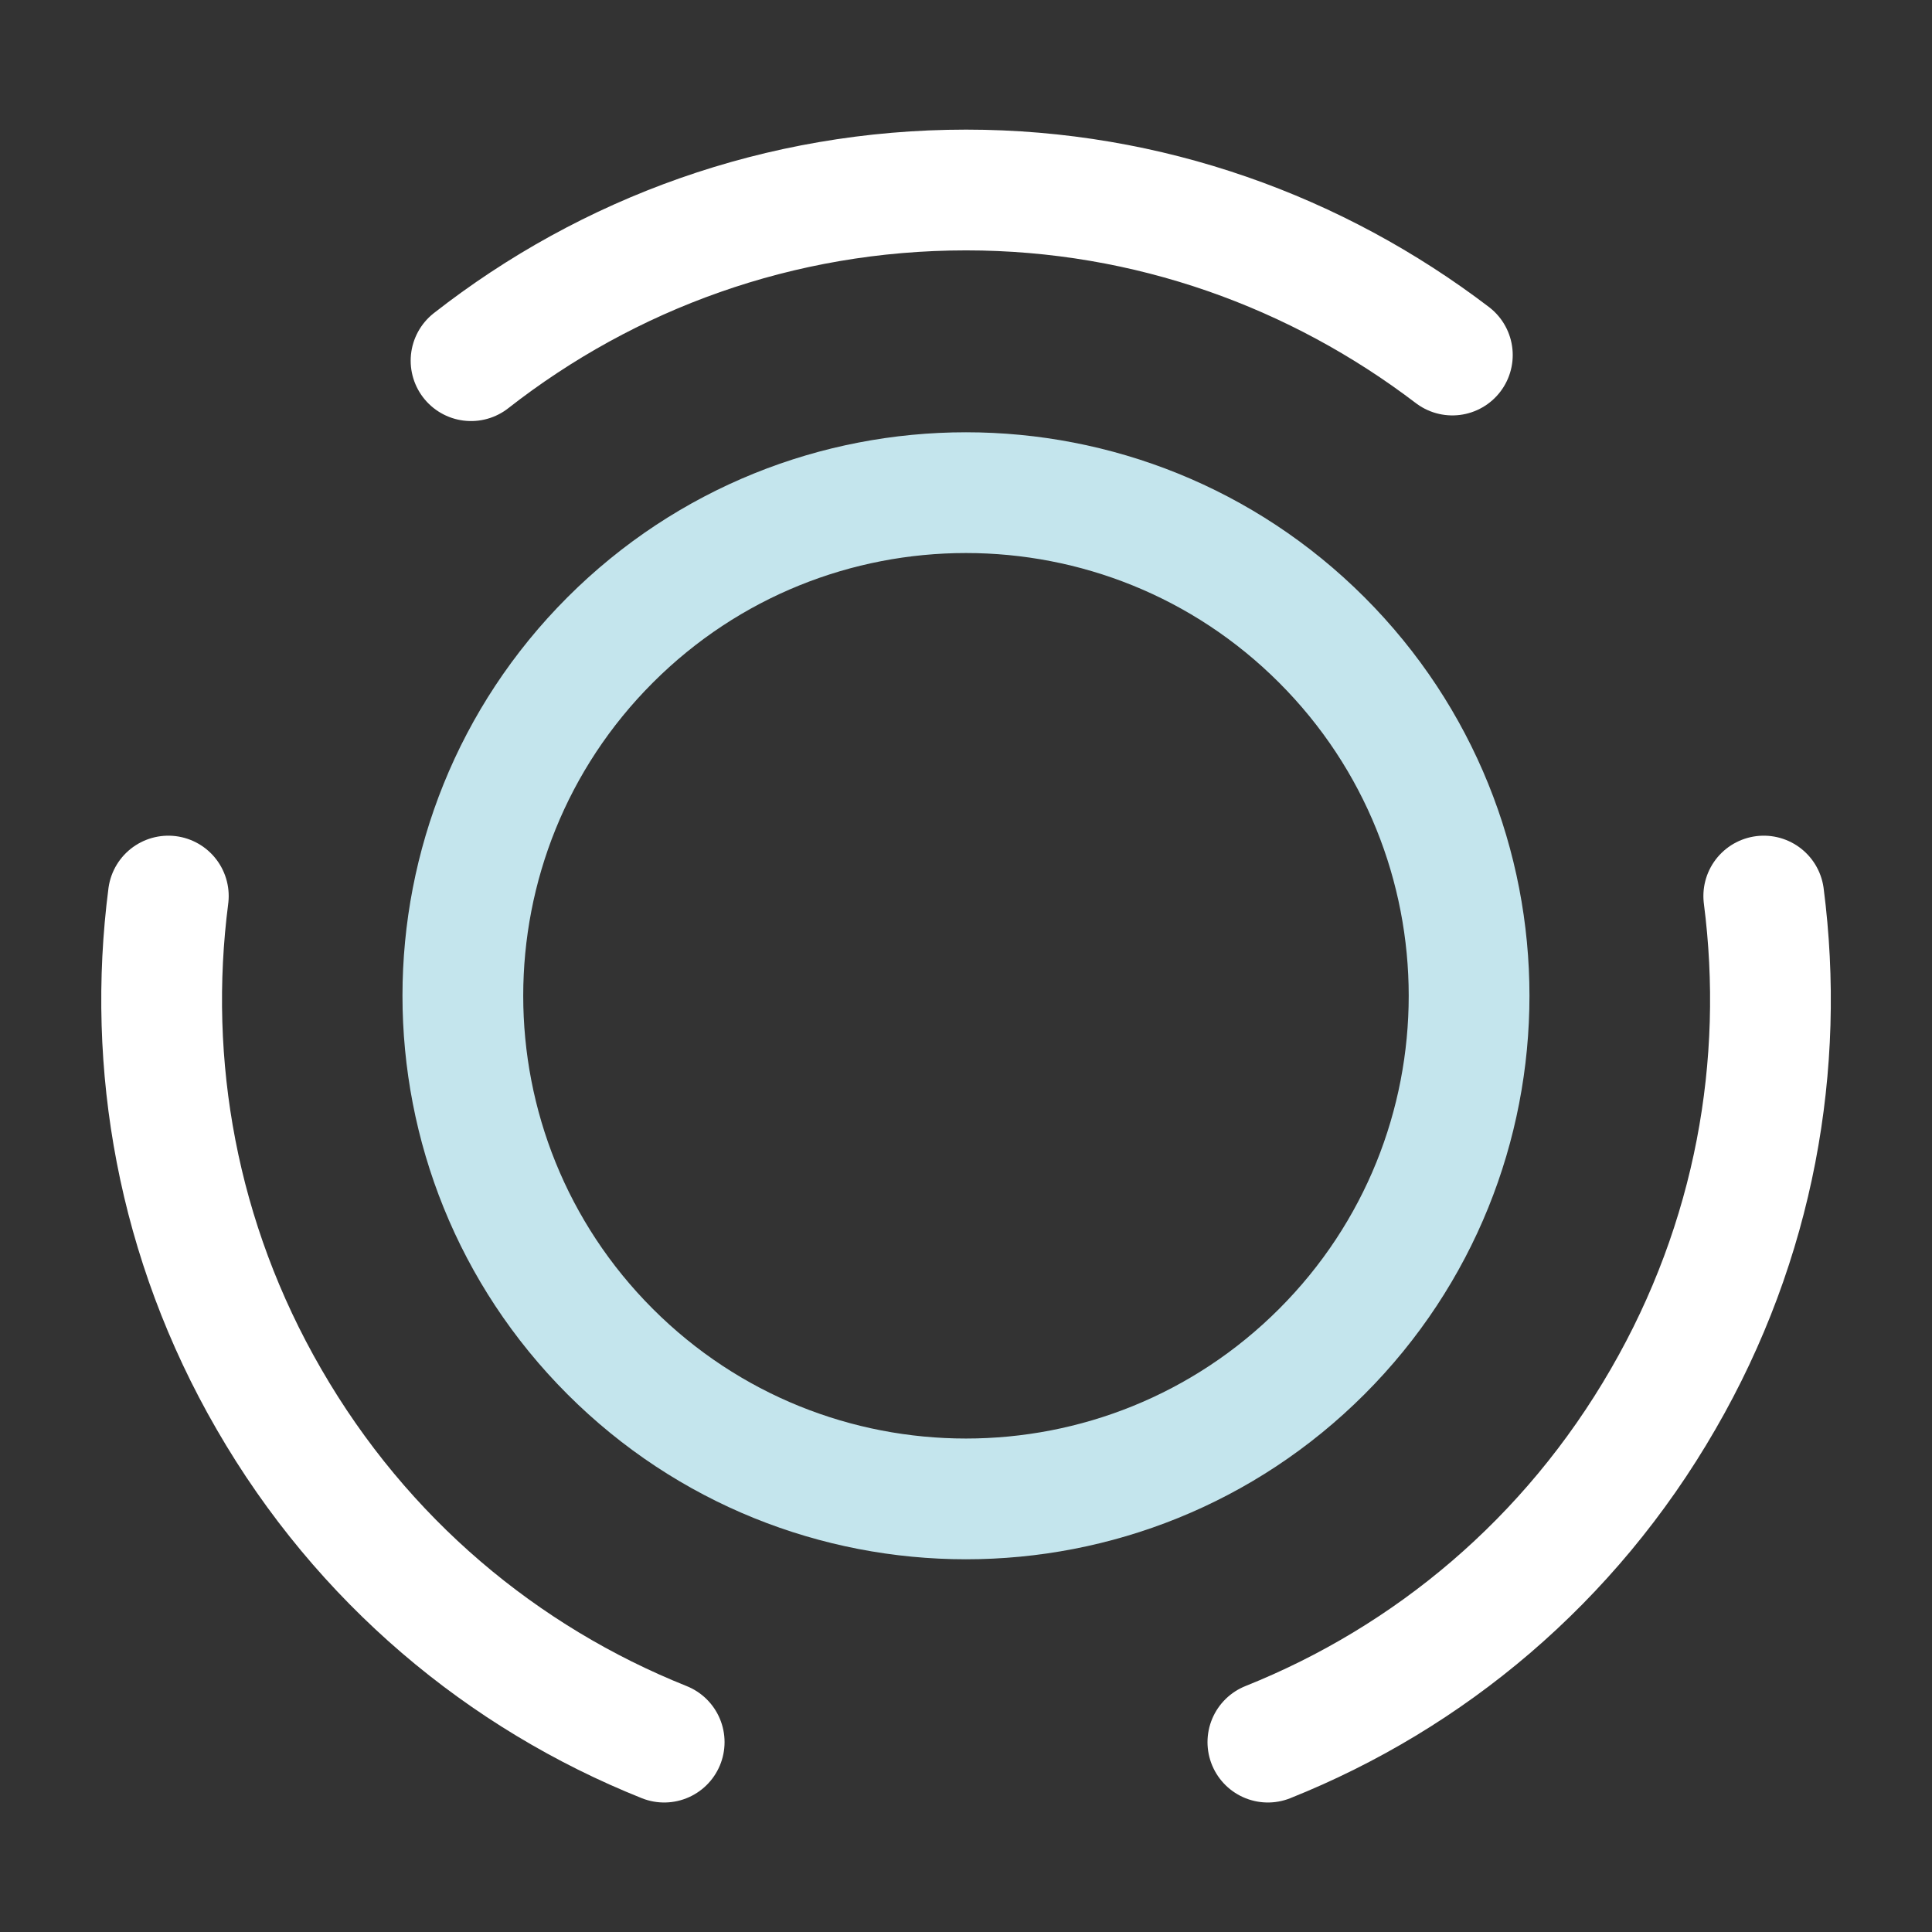
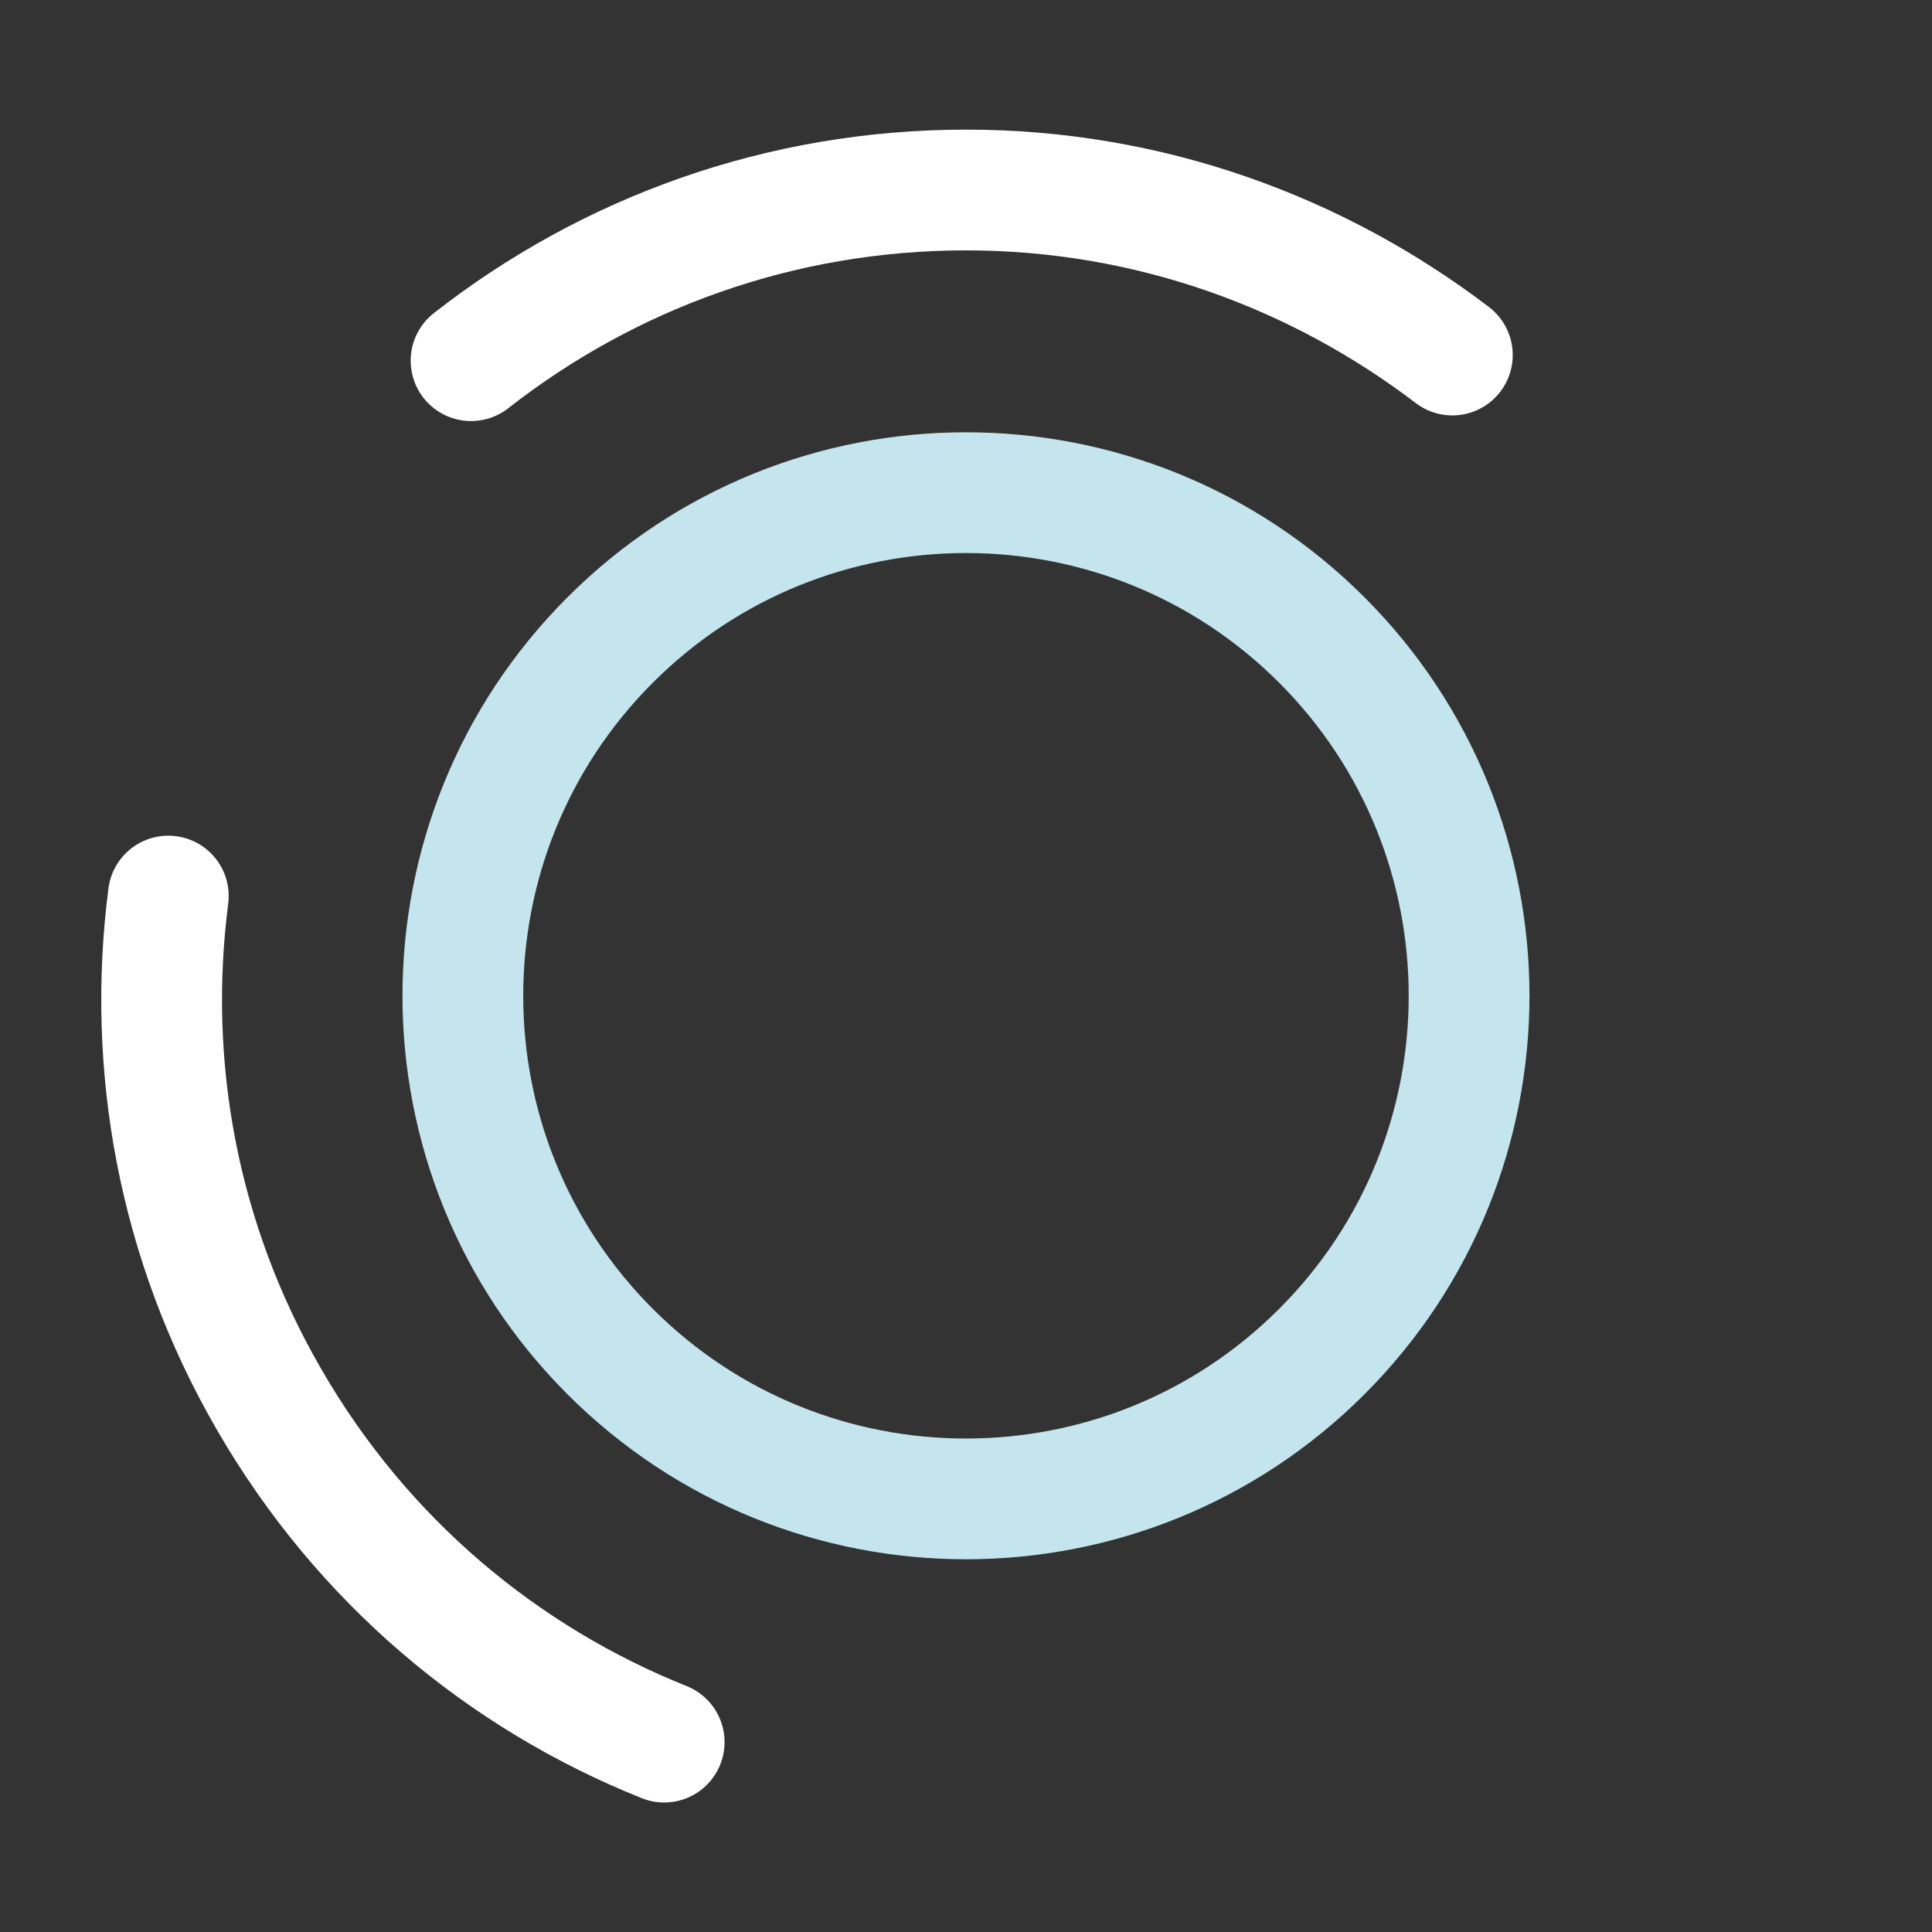
<svg xmlns="http://www.w3.org/2000/svg" width="64" height="64" viewBox="0 0 64 64" fill="none">
  <rect x="0" y="0" width="64" height="64" fill="#333333" stroke="none" />
  <path d="M43.786 21.2C50.292 27.707 50.292 38.267 43.786 44.773C37.279 51.28 26.719 51.28 20.212 44.773C13.706 38.267 13.706 27.707 20.212 21.2C26.719 14.693 37.279 14.693 43.786 21.2Z" stroke="#C4E5ED" stroke-width="4" stroke-linecap="round" stroke-linejoin="round" />
  <path d="M22.002 57.71C16.669 55.577 12.002 51.71 8.909 46.35C5.869 41.097 4.856 35.257 5.576 29.683" stroke="white" stroke-width="4" stroke-linecap="round" stroke-linejoin="round" />
  <path d="M15.604 11.948C20.137 8.401 25.817 6.294 32.004 6.294C38.057 6.294 43.631 8.348 48.111 11.761" stroke="white" stroke-width="4" stroke-linecap="round" stroke-linejoin="round" />
-   <path d="M42 57.71C47.334 55.577 52 51.71 55.093 46.35C58.133 41.097 59.147 35.257 58.427 29.683" stroke="white" stroke-width="4" stroke-linecap="round" stroke-linejoin="round" />
</svg>